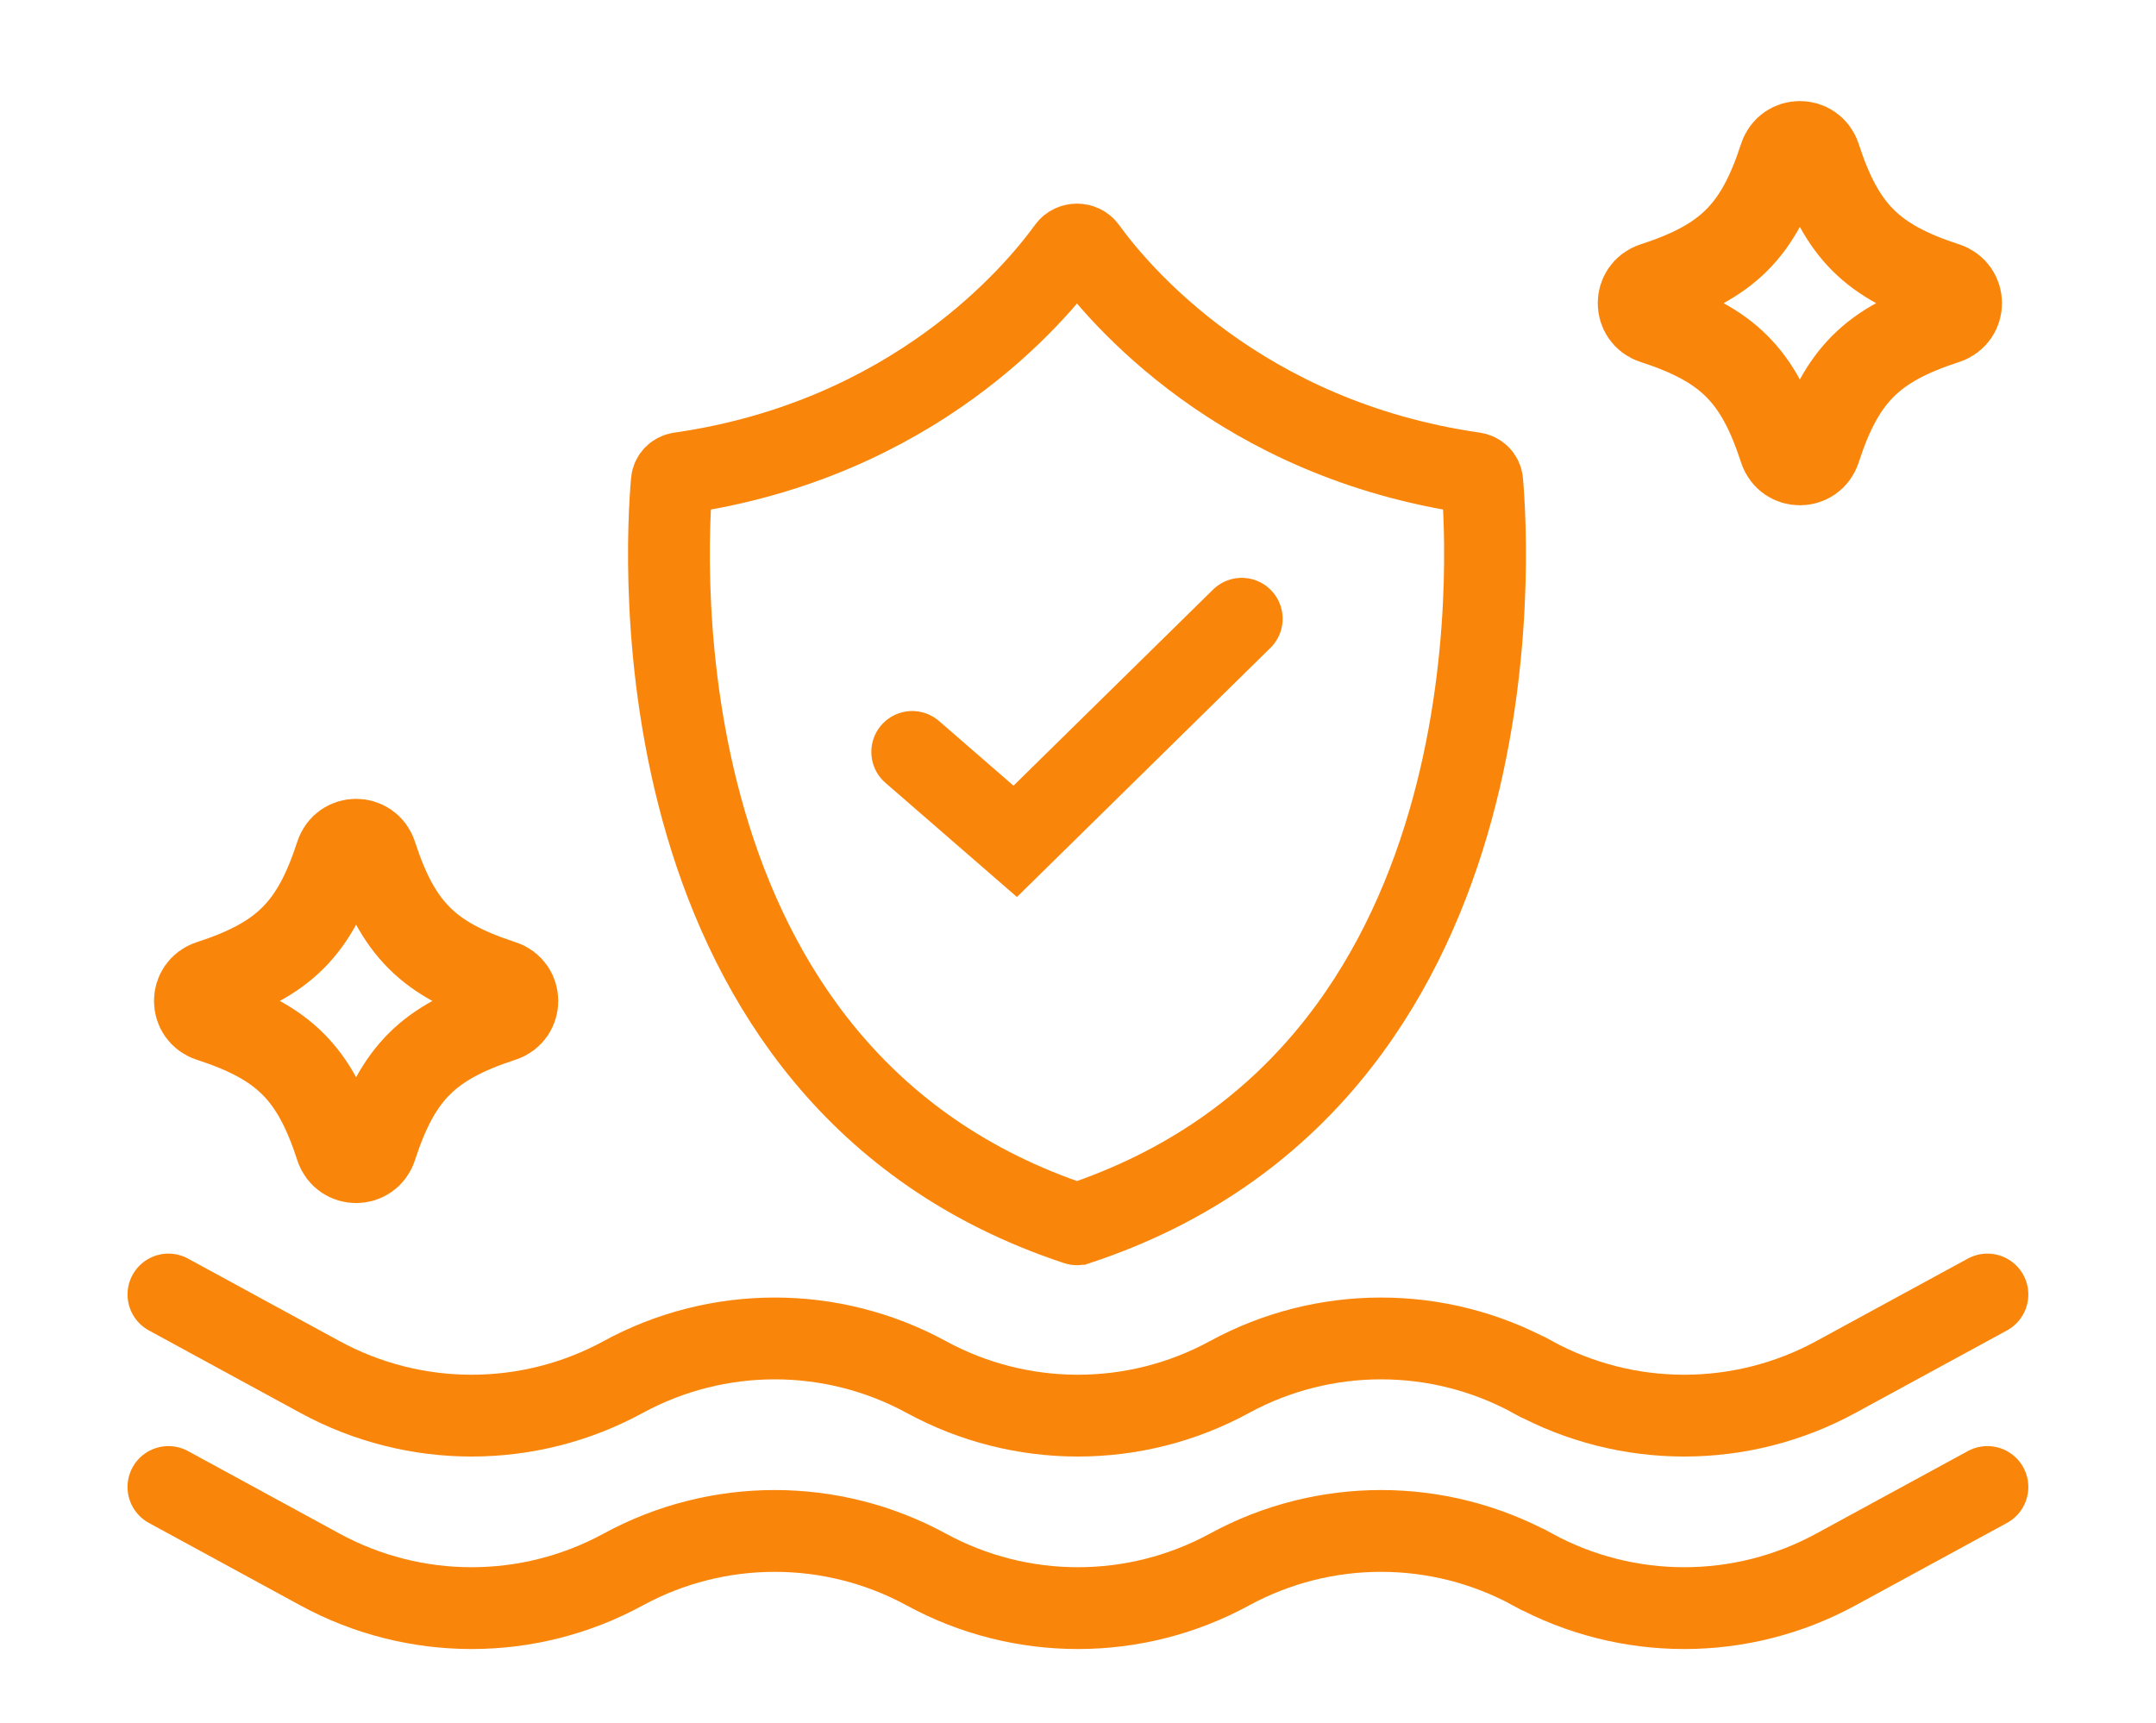
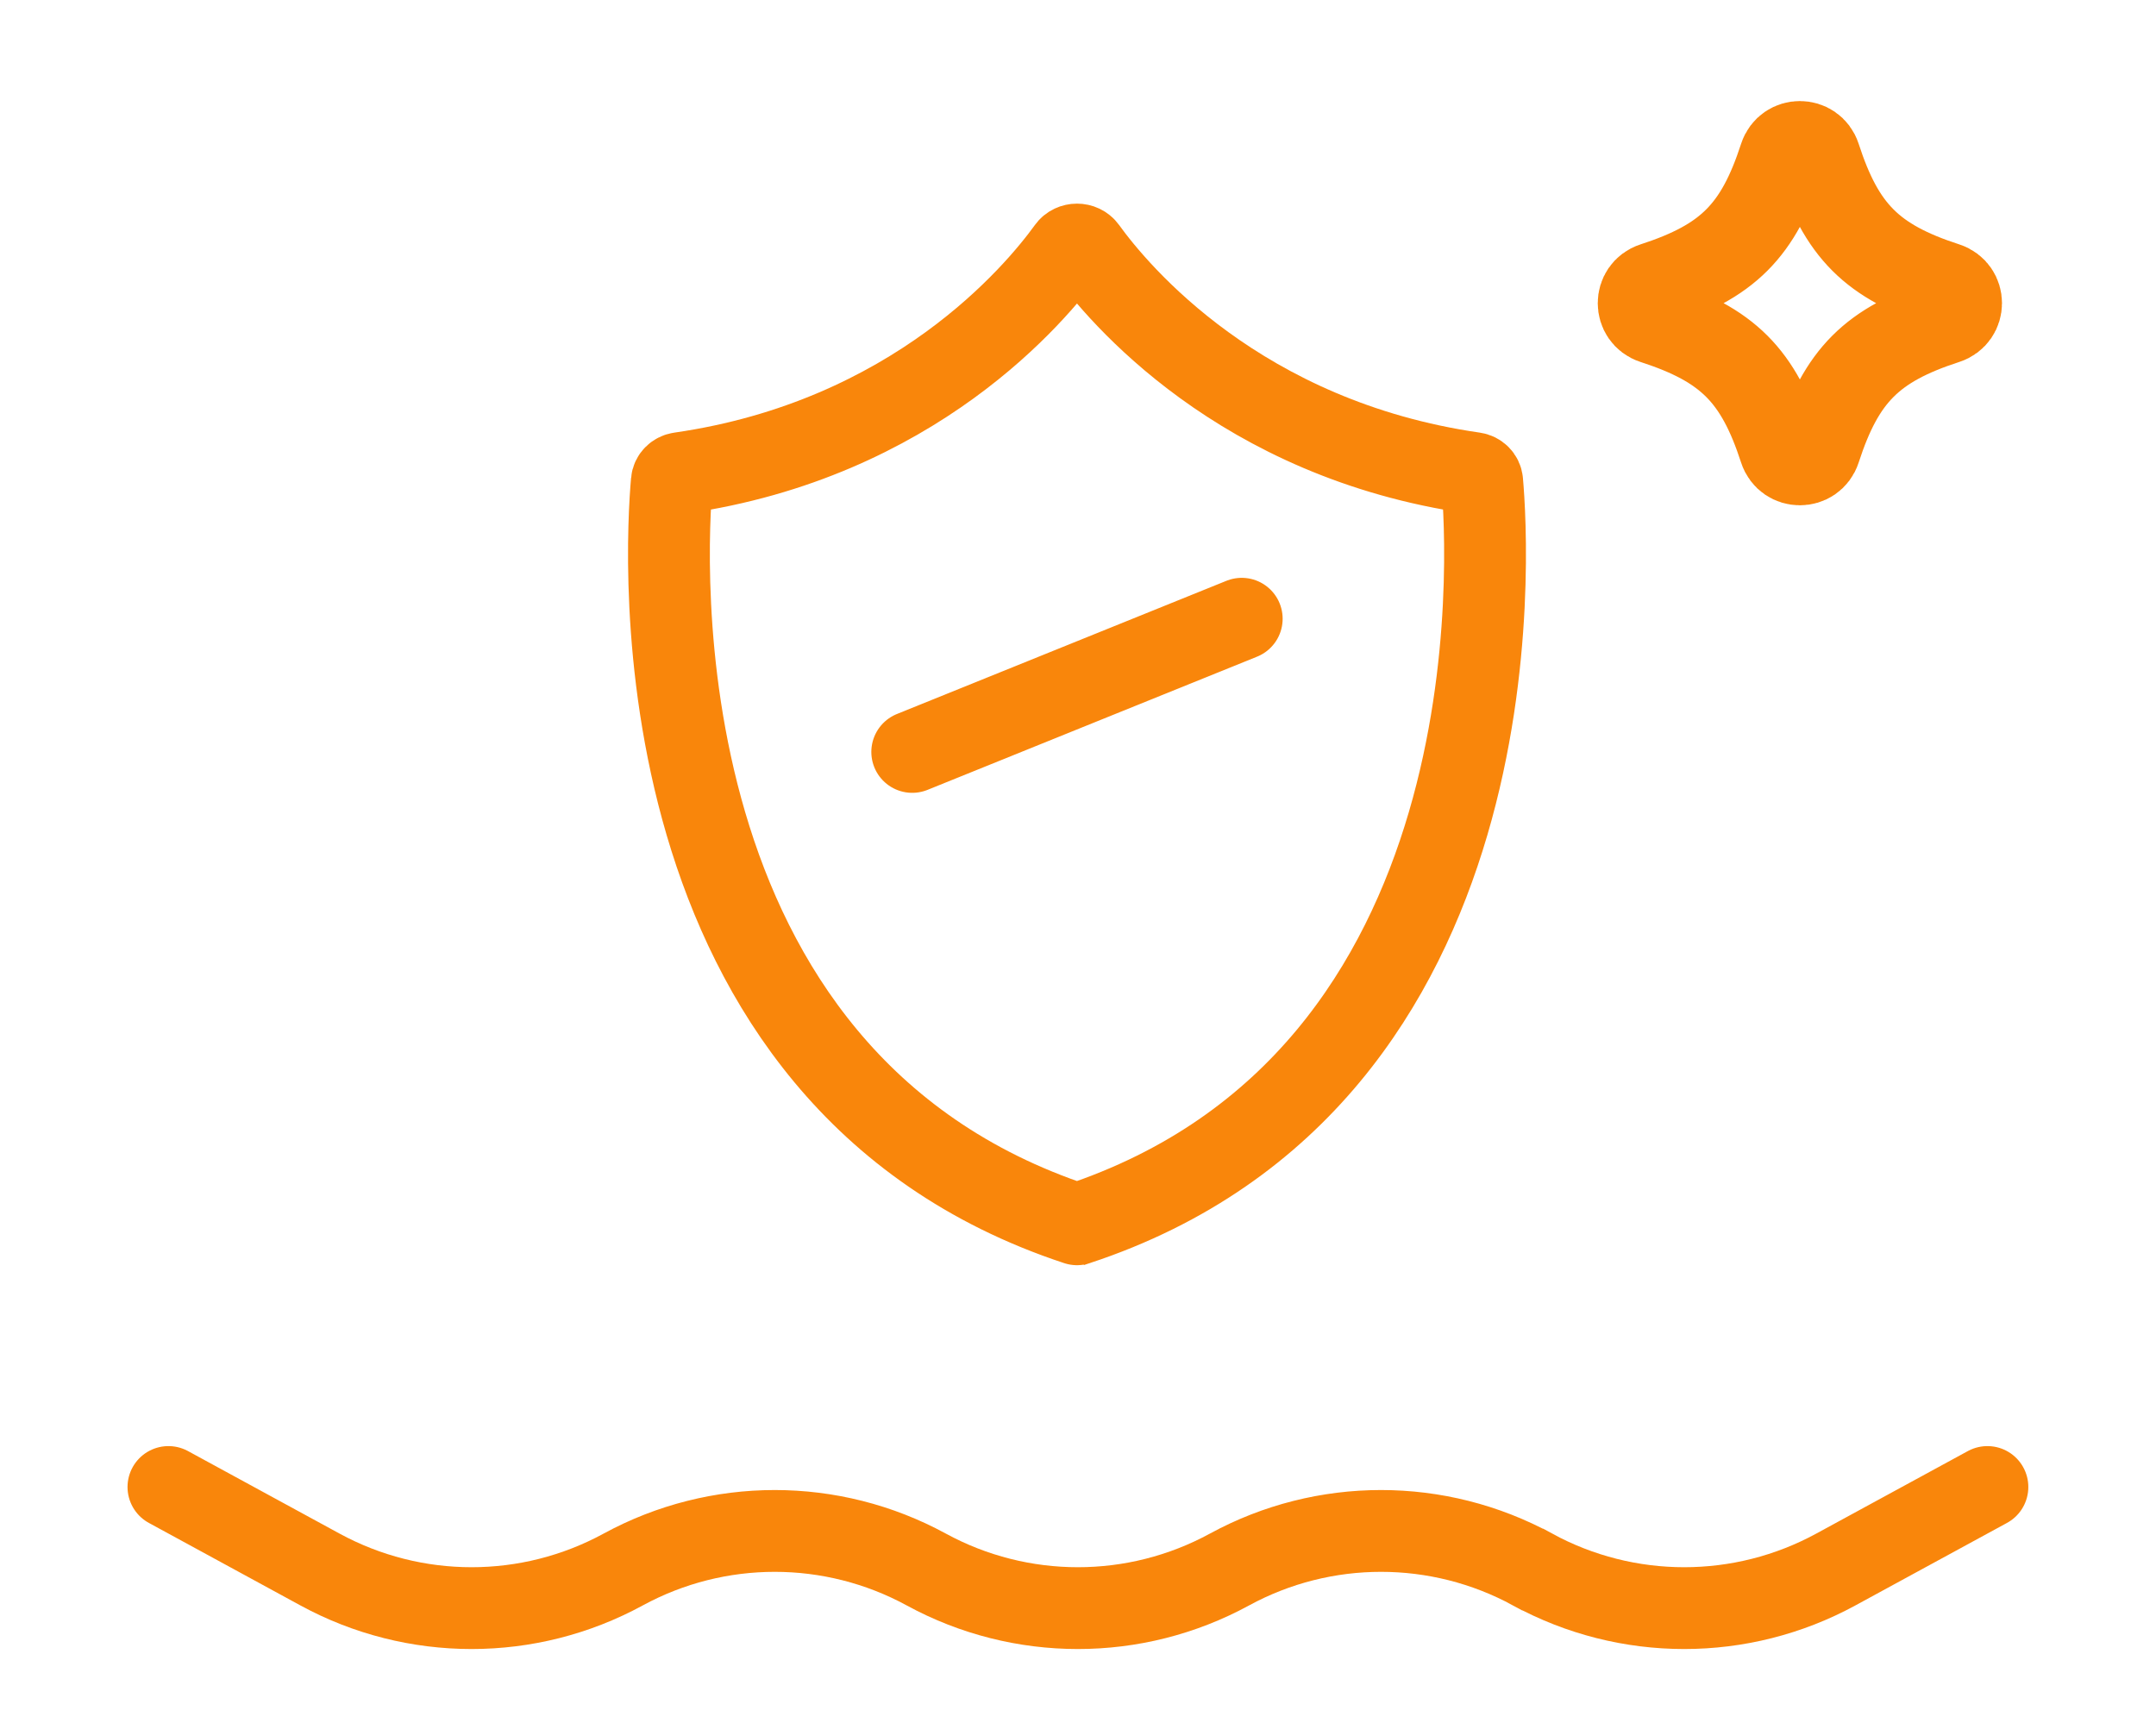
<svg xmlns="http://www.w3.org/2000/svg" width="448" height="358" viewBox="0 0 448 358" fill="none">
  <path d="M223.791 254.407C223.791 254.406 223.792 254.405 223.793 254.405C315.894 223.998 309.246 114.269 307.983 100.05C307.902 99.138 307.18 98.443 306.275 98.312C257.644 91.317 232.363 61.032 225.644 51.728C224.765 50.51 222.818 50.51 221.938 51.729C215.219 61.032 189.939 91.322 141.308 98.317C140.402 98.448 139.68 99.143 139.599 100.055C138.337 114.274 131.694 224.002 223.788 254.409C223.789 254.41 223.791 254.409 223.791 254.407V254.407Z" stroke="#F9860B" stroke-width="17" stroke-miterlimit="10" stroke-linecap="round" />
-   <path d="M189.555 156.252L210.956 174.83L258.023 128.575" stroke="#F9860B" stroke-width="17" stroke-miterlimit="10" stroke-linecap="round" />
-   <path d="M104.335 211.656C88.979 216.649 82.649 222.979 77.656 238.335C76.5 241.888 71.5 241.888 70.344 238.335C65.351 222.979 59.021 216.649 43.666 211.656C40.111 210.5 40.111 205.5 43.666 204.344C59.021 199.351 65.351 193.021 70.344 177.665C71.5 174.112 76.5 174.112 77.656 177.665C82.649 193.021 88.979 199.351 104.335 204.344C107.888 205.5 107.888 210.5 104.335 211.656Z" stroke="#F9860B" stroke-width="18" stroke-miterlimit="10" stroke-linecap="round" />
+   <path d="M189.555 156.252L258.023 128.575" stroke="#F9860B" stroke-width="17" stroke-miterlimit="10" stroke-linecap="round" />
  <path d="M404.335 66.656C388.979 71.649 382.649 77.979 377.656 93.335C376.5 96.888 371.5 96.888 370.344 93.335C365.351 77.979 359.021 71.649 343.665 66.656C340.112 65.5 340.112 60.5 343.665 59.344C359.021 54.351 365.351 48.021 370.344 32.666C371.5 29.111 376.5 29.111 377.656 32.666C382.649 48.021 388.979 54.351 404.335 59.344C407.888 60.5 407.888 65.5 404.335 66.656Z" stroke="#F9860B" stroke-width="18" stroke-miterlimit="10" stroke-linecap="round" />
-   <path d="M35 269L66.496 286.15C86.138 296.844 109.855 296.844 129.487 286.15C149.129 275.457 172.847 275.457 192.479 286.15C212.111 296.844 235.839 296.844 255.471 286.15C275.102 275.457 298.83 275.457 318.462 286.15H318.472C338.104 296.844 361.822 296.844 381.464 286.15L412.97 269" stroke="#F9860B" stroke-width="17" stroke-miterlimit="10" stroke-linecap="round" />
  <path d="M35 309L66.496 326.15C86.138 336.844 109.855 336.844 129.487 326.15C149.129 315.457 172.847 315.457 192.479 326.15C212.111 336.844 235.839 336.844 255.471 326.15C275.102 315.457 298.83 315.457 318.462 326.15H318.472C338.104 336.844 361.822 336.844 381.464 326.15L412.97 309" stroke="#F9860B" stroke-width="17" stroke-miterlimit="10" stroke-linecap="round" />
</svg>